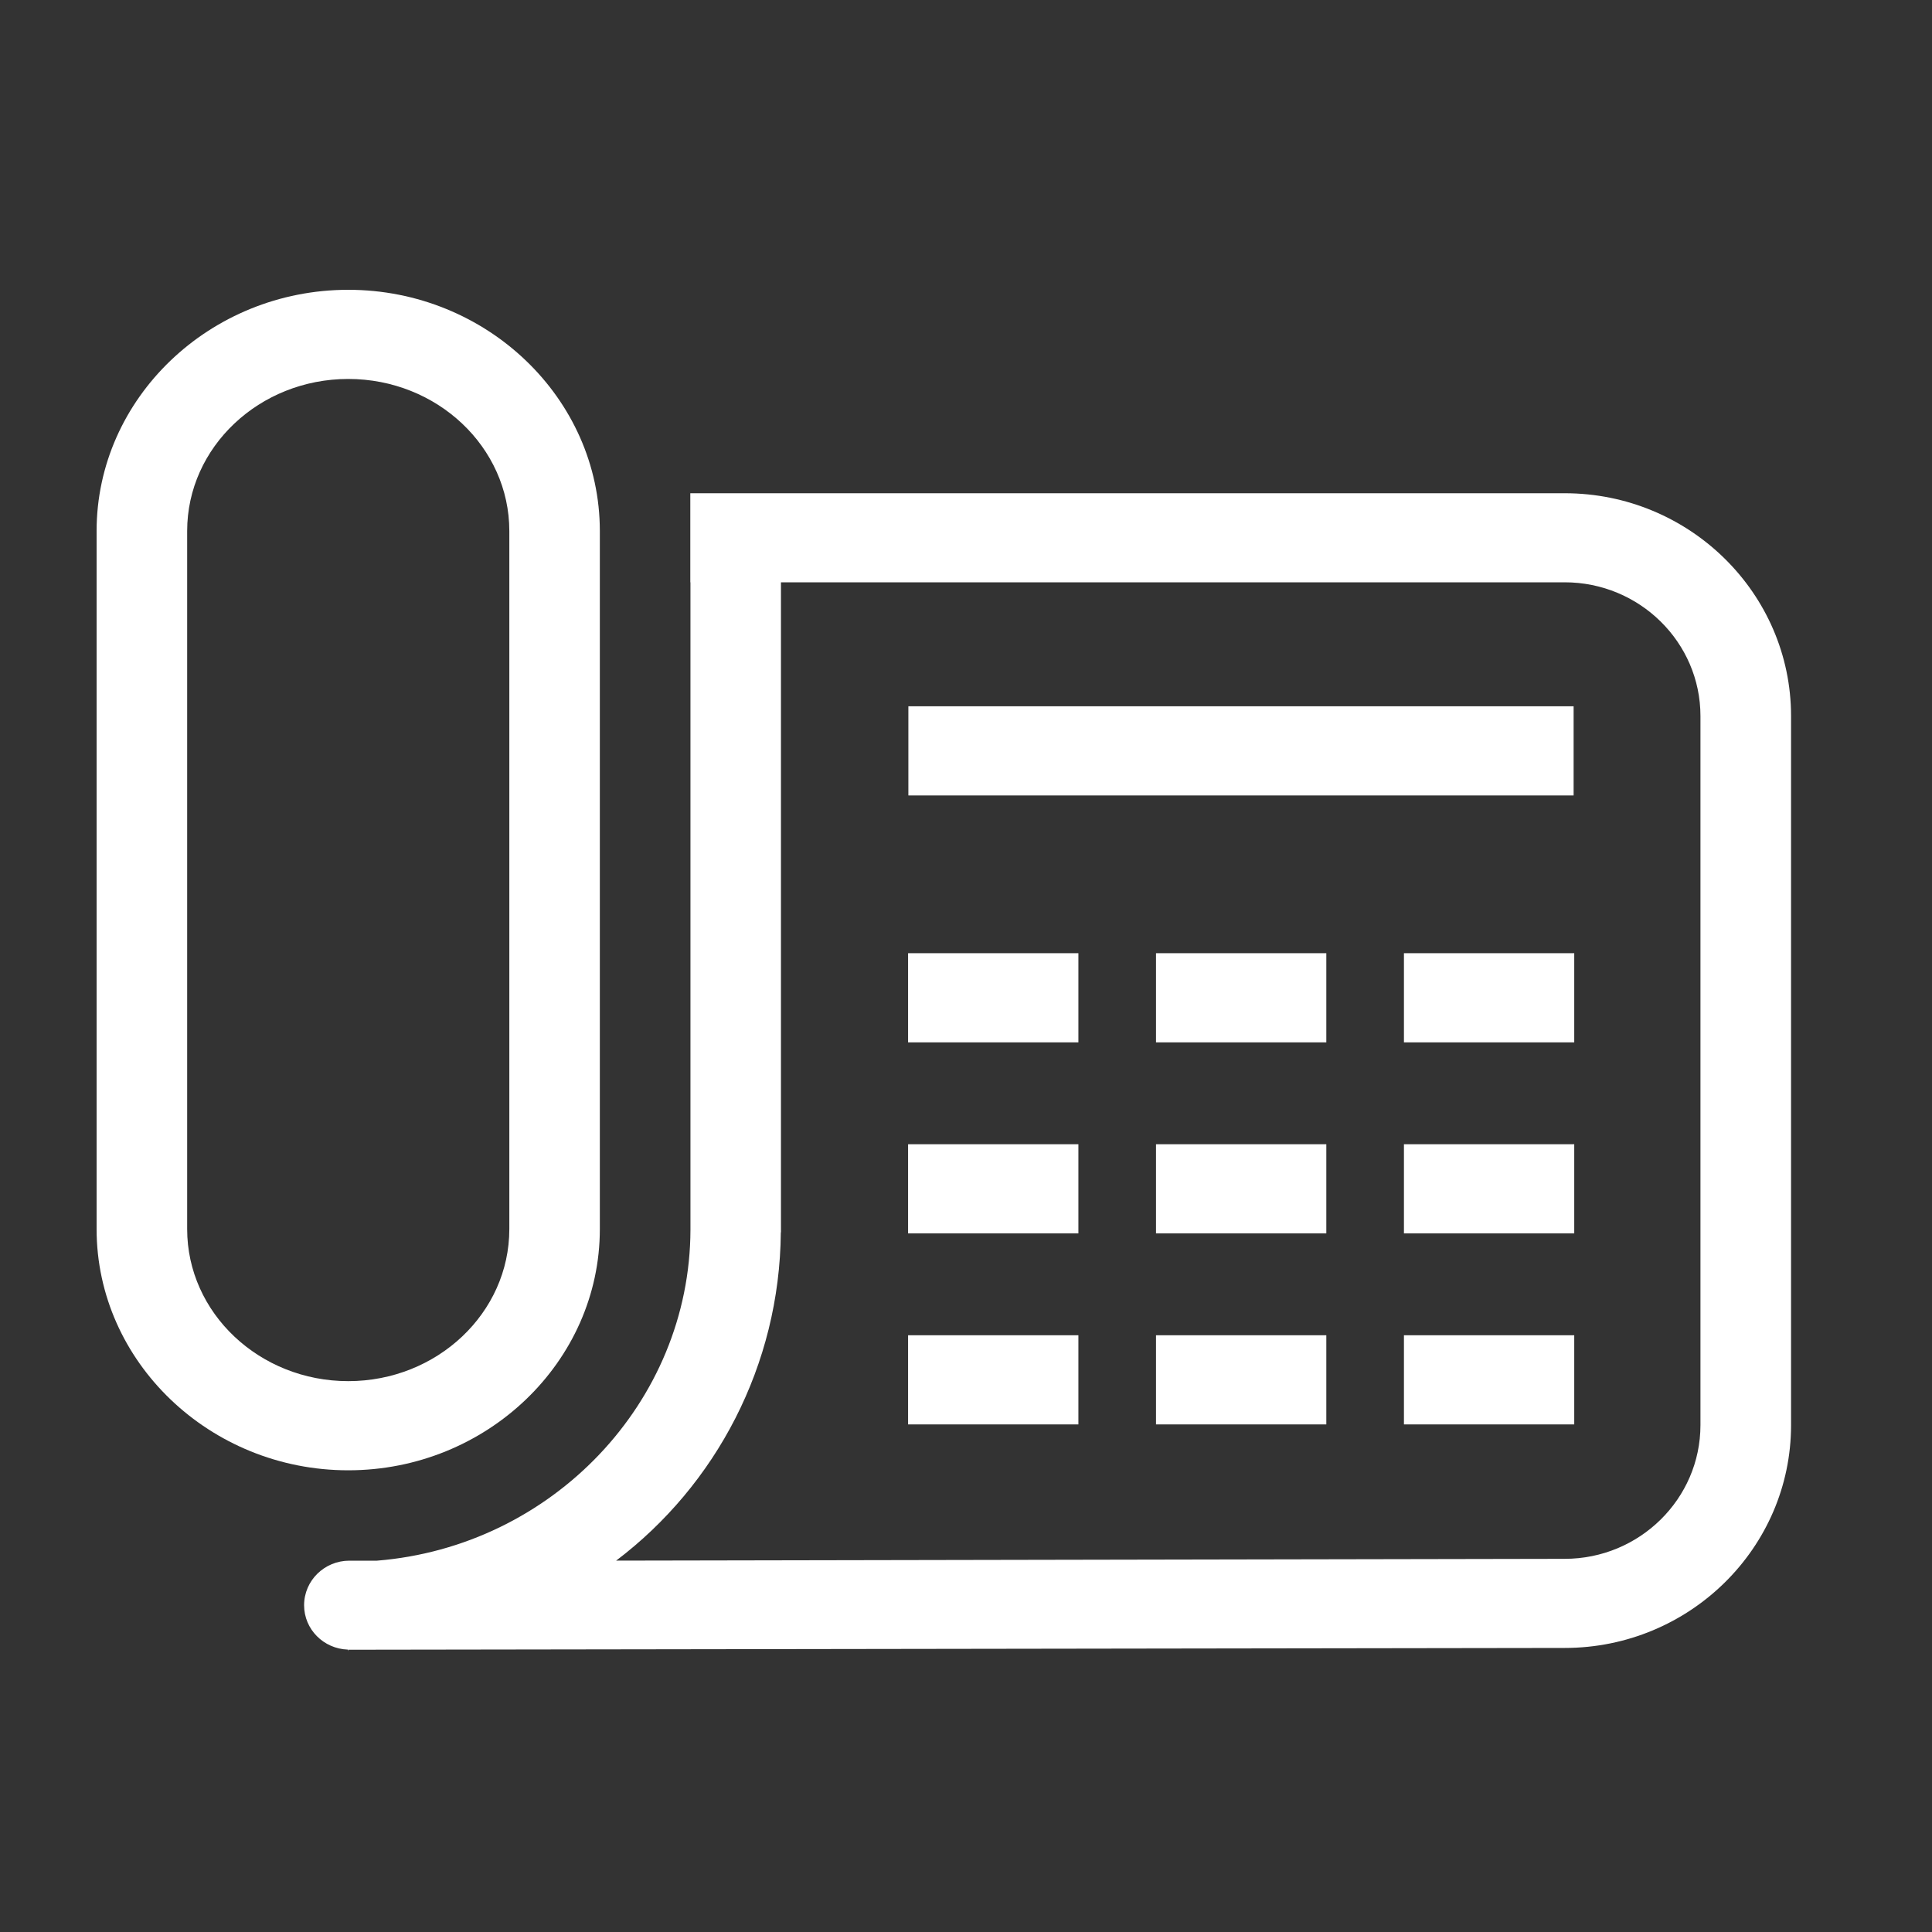
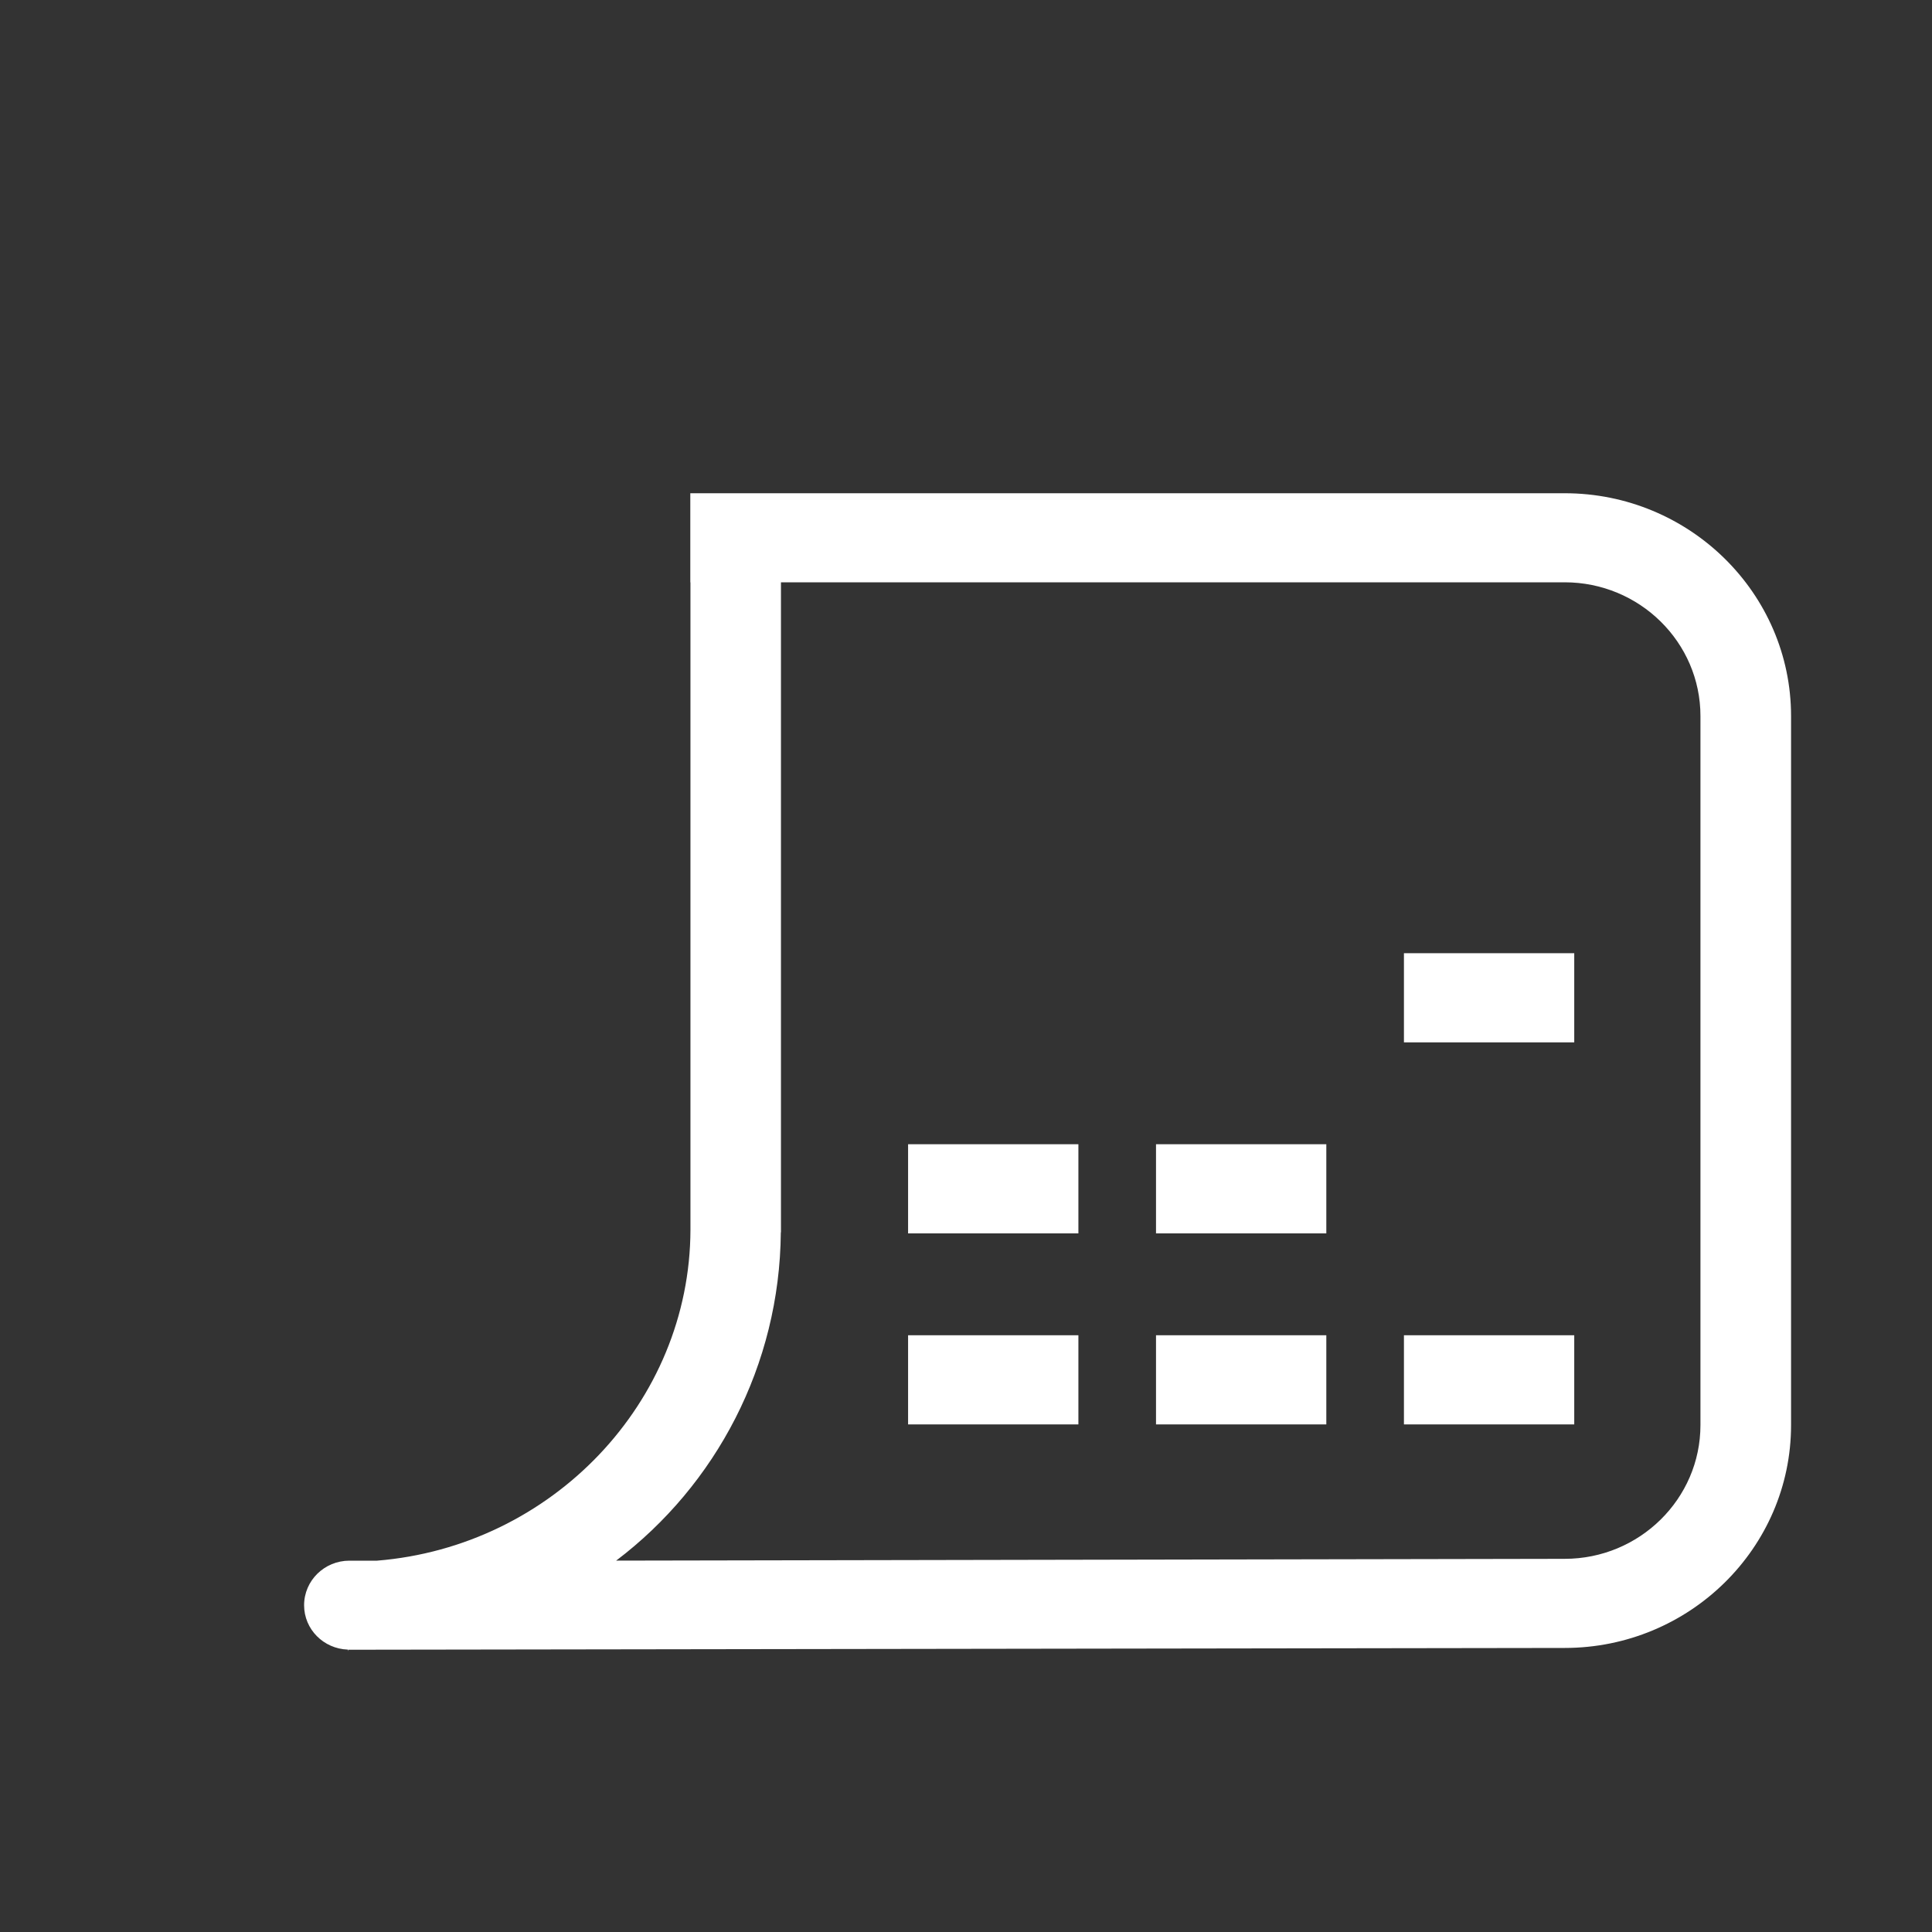
<svg xmlns="http://www.w3.org/2000/svg" height="40" viewBox="0 0 40 40" width="40">
  <rect x="0" y="0" width="40" height="40" fill="#333333" stroke="none" />
  <g fill="#FFF" fill-rule="evenodd" transform="translate(2 6)">
-     <path d="m5.21 0c2.865 0 5.209 2.246 5.209 4.994v14.453c0 2.747-2.343 4.994-5.209 4.994-2.865 0-5.21-2.248-5.21-4.994v-14.453c0-2.749 2.345-4.994 5.21-4.994zm0 1.846c-1.839 0-3.335 1.411-3.335 3.148v14.453c0 1.737 1.496 3.148 3.335 3.148 1.839 0 3.335-1.411 3.335-3.148v-14.453c0-1.737-1.496-3.148-3.335-3.148z" />
-     <path d="m16.807 10.469h13.773v-1.846h-13.773z" />
-     <path d="m16.801 15.581h3.526v-1.846h-3.526z" />
-     <path d="m21.934 15.581h3.526v-1.846h-3.526z" />
    <path d="m27.067 15.581h3.526v-1.846h-3.526z" />
    <path d="m16.801 19.536h3.526v-1.846h-3.526z" />
    <path d="m21.934 19.536h3.526v-1.846h-3.526z" />
-     <path d="m27.067 19.536h3.526v-1.846h-3.526z" />
    <path d="m16.801 23.491h3.526v-1.846h-3.526z" />
    <path d="m21.934 23.491h3.526v-1.846h-3.526z" />
    <path d="m27.067 23.491h3.526v-1.846h-3.526z" />
    <path d="m33.206 23.505c0 1.527-1.262 2.769-2.811 2.769l-19.638.037c2.063-1.561 3.387-4.042 3.409-6.797h.003v-13.458h16.226c1.55 0 2.811 1.242 2.811 2.769zm-2.811-19.293h-18.103v1.845h.003v13.406c-.01 3.57-2.867 6.556-6.49 6.849h-.571c-.517 0-.938.412-.938.923 0 .498.403.901.905.918v.032l.01-.031.023.002 25.161-.037c2.584 0 4.687-2.07 4.687-4.614v-14.679c0-2.544-2.103-4.614-4.687-4.614z" />
  </g>
</svg>